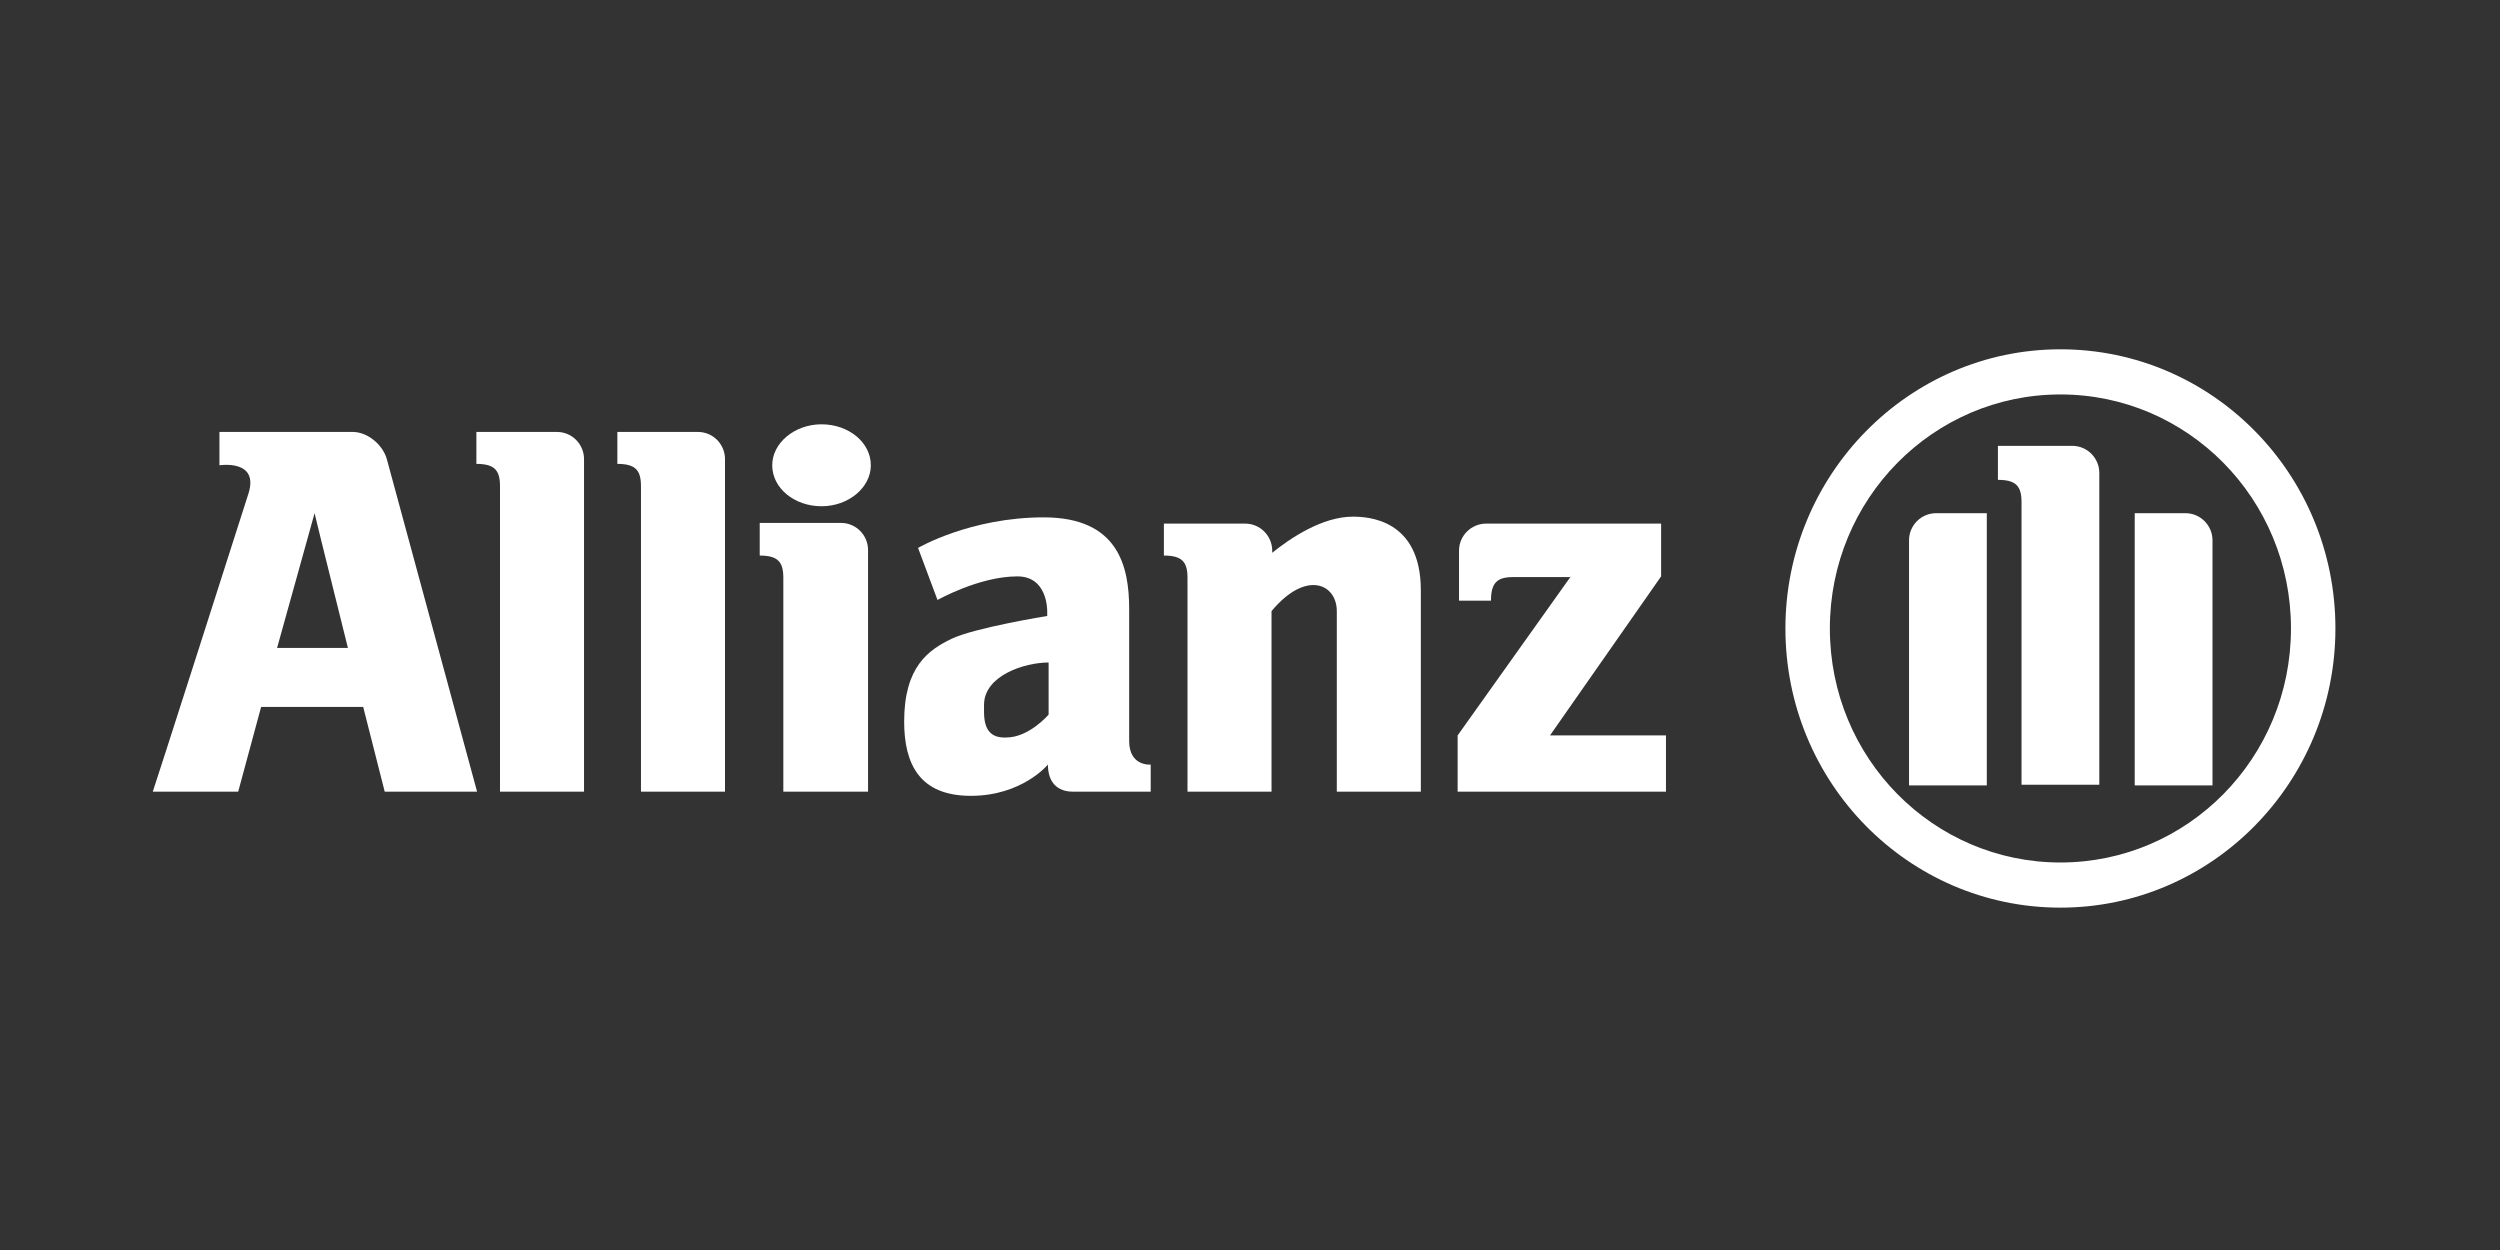
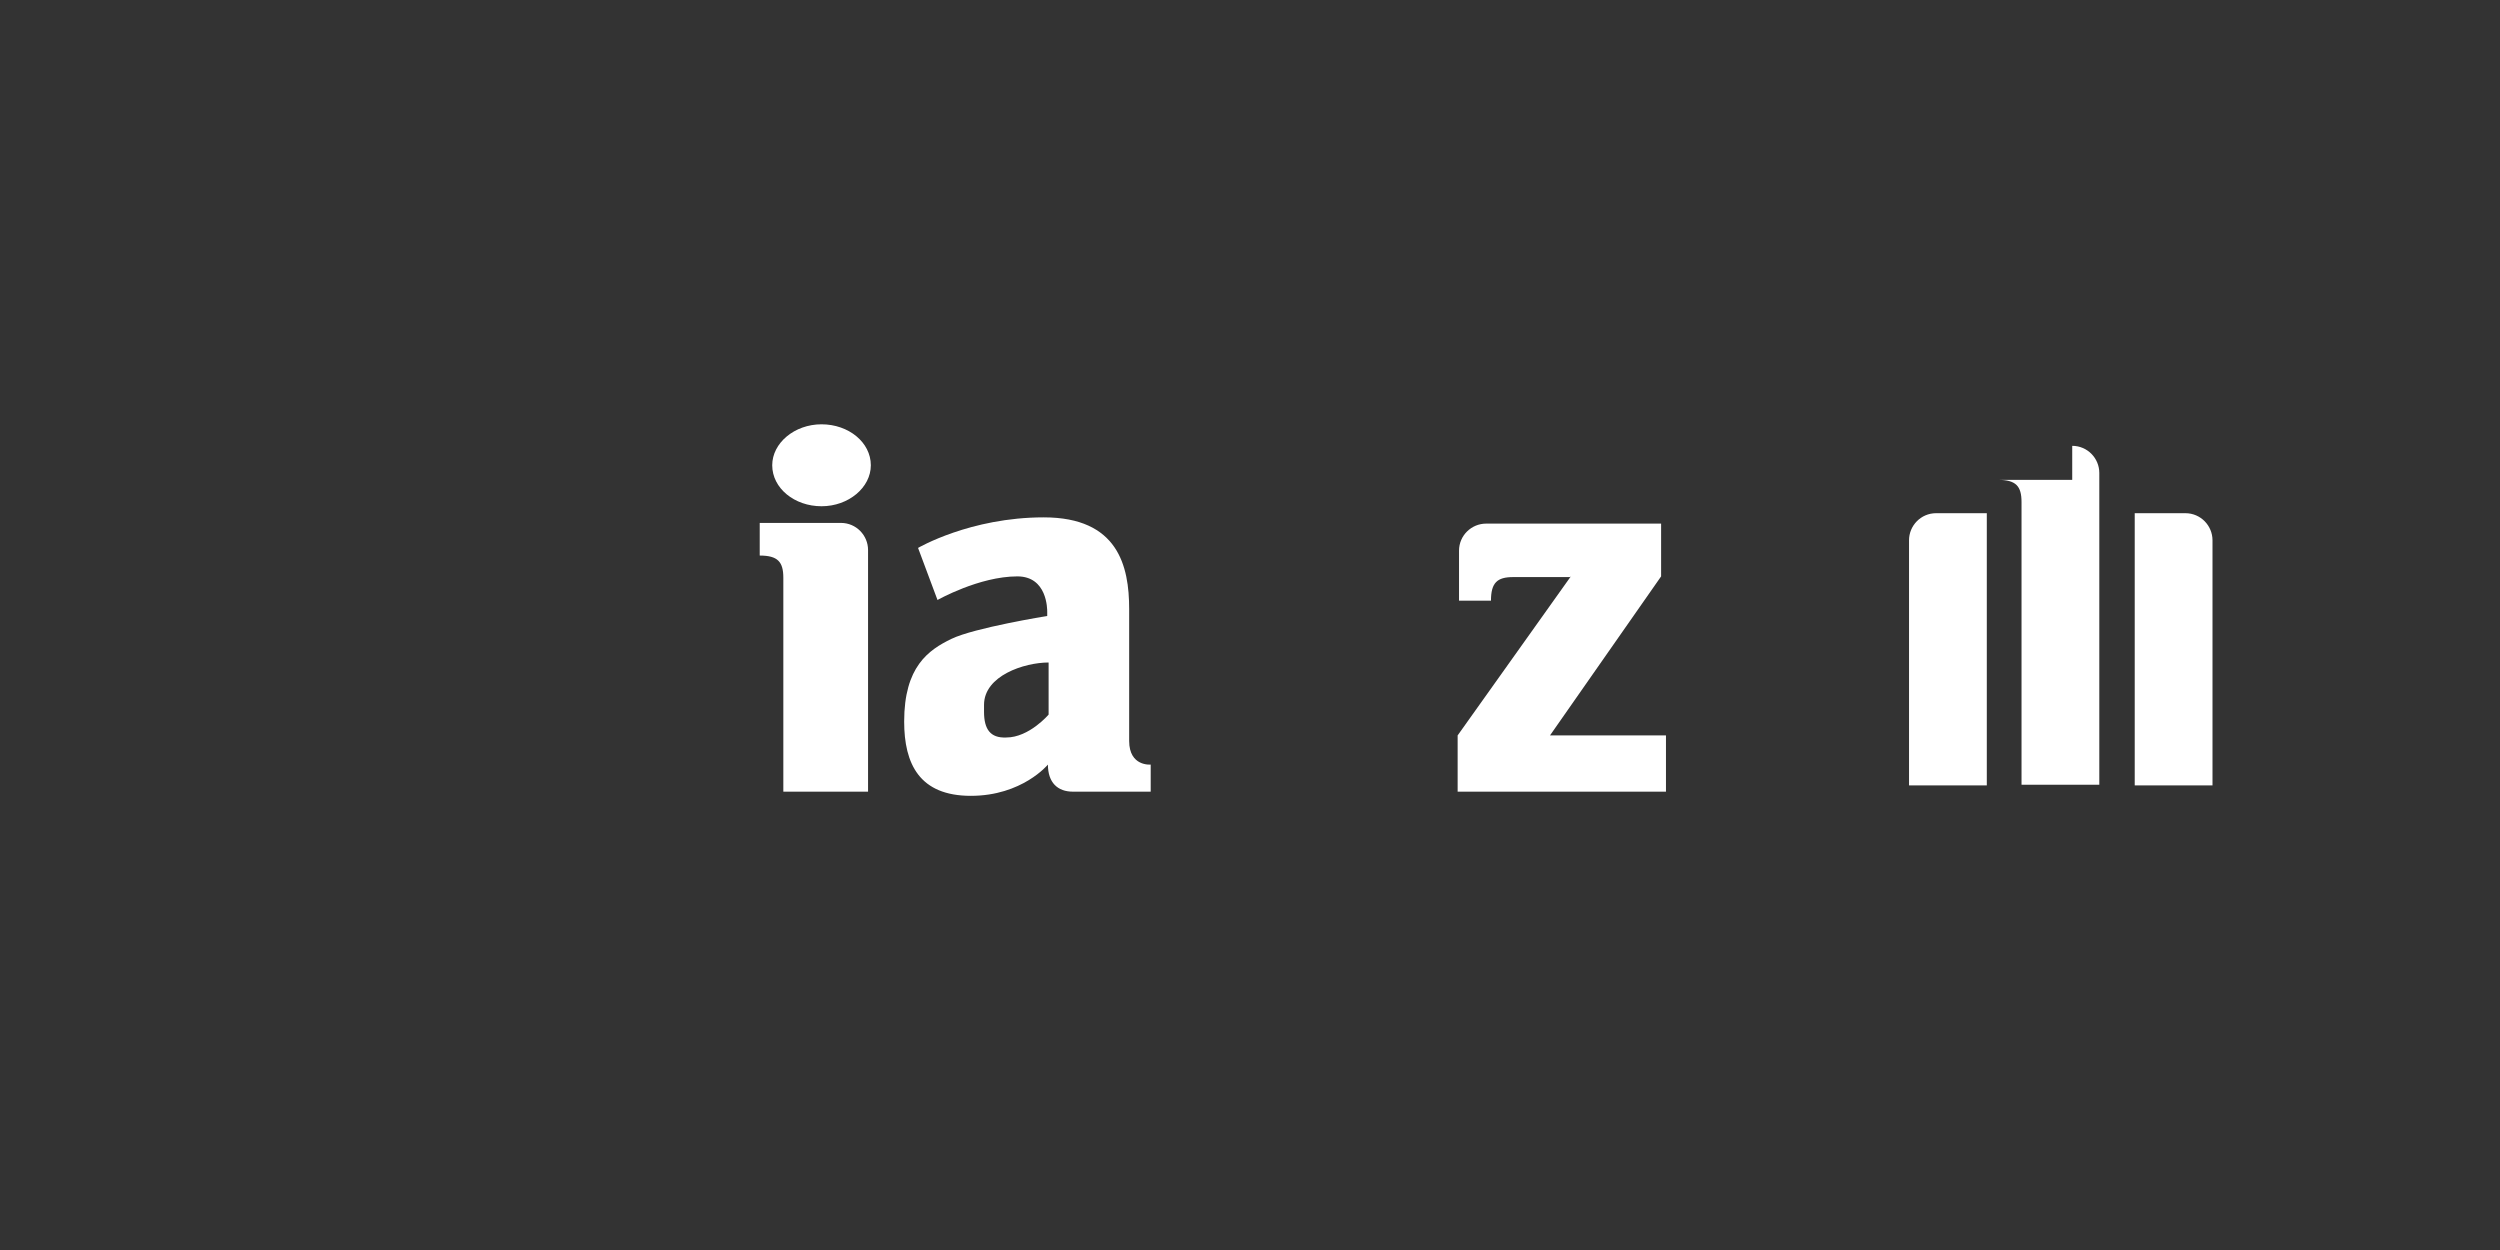
<svg xmlns="http://www.w3.org/2000/svg" version="1.0" id="Layer_1" x="0px" y="0px" viewBox="0 0 360 180" style="enable-background:new 0 0 360 180;" xml:space="preserve">
  <rect x="0" y="0" width="360" height="180" fill="#333333" stroke="none" />
  <style type="text/css">
	.st0{fill:#FFFFFF;}
	.st1{fill-rule:evenodd;clip-rule:evenodd;fill:#FFFFFF;}
</style>
-   <path class="st0" d="M296.7,50.3c21.9,0,39.6,18,39.6,40.2c0,22.1-17.7,40.2-39.6,40.2s-39.6-18-39.6-40.2  C257.1,68.4,274.8,50.3,296.7,50.3 M296.7,56.8c-18.3,0-33.2,15-33.2,33.7s14.9,33.7,33.2,33.7s33.2-15,33.2-33.7  S315,56.8,296.7,56.8" />
  <path class="st1" d="M274.9,77.8c0-2.1,1.7-3.9,3.9-3.9h7.3v39.2h-11.2V77.8z" />
  <path class="st1" d="M318.6,77.8c0-2.1-1.7-3.9-3.9-3.9h-7.3v39.2h11.2V77.8z" />
-   <path class="st1" d="M287.7,69.1c2.6,0,3.4,0.9,3.4,3.2v40.7h11.2V68.1c0-2.1-1.7-3.9-3.9-3.9h-10.7V69.1z" />
-   <path class="st1" d="M68.6,66.8c2.6,0,3.4,0.9,3.4,3.2V114h12.1V66.1c0-2.1-1.7-3.9-3.9-3.9H68.6V66.8z" />
-   <path class="st1" d="M88.9,66.8c2.6,0,3.4,0.9,3.4,3.2V114h12.1V66.1c0-2.1-1.7-3.9-3.9-3.9H88.9V66.8z" />
+   <path class="st1" d="M287.7,69.1c2.6,0,3.4,0.9,3.4,3.2v40.7h11.2V68.1c0-2.1-1.7-3.9-3.9-3.9V69.1z" />
  <path class="st1" d="M109.4,80c2.6,0,3.4,0.9,3.4,3.2V114H125V79.2c0-2.1-1.7-3.9-3.9-3.9h-11.7V80z" />
  <path class="st1" d="M111.2,67c0-3.2,3.2-5.9,7.1-5.9c3.9,0,7.1,2.6,7.1,5.9c0,3.2-3.2,5.9-7.1,5.9C114.4,72.9,111.2,70.3,111.2,67" />
-   <path class="st1" d="M183.2,79.6v-0.3c0-2.1-1.7-3.9-3.9-3.9h-11.7V80c2.6,0,3.4,0.9,3.4,3.2V114h12.1V88c5-6,9.4-3.9,9.4,0V114  h12.1V85c0-10.3-7.7-10.6-9.8-10.6C190.4,74.4,185.8,77.5,183.2,79.6" />
  <path class="st1" d="M226.2,83l-16.3,22.9v8.1h30v-8.1h-16.7l16-22.9v-7.6H214c-2.1,0-3.9,1.7-3.9,3.9v7.2h4.6  c0-2.6,0.9-3.4,3.2-3.4H226.2z" />
-   <path class="st1" d="M45.3,73.9c1.1,4.6,3,12.1,4.8,19.4H39.9L45.3,73.9z M52.3,101.8l3.1,12.2h13.3L55.7,66.1  c-0.6-2.1-2.8-3.9-4.9-3.9H31.6V67c0,0,5.7-0.9,4.2,4C22.6,112.3,22,114,22,114h12.3l3.3-12.2L52.3,101.8z" />
  <path class="st1" d="M141.7,102.5v-1c0-4.2,5.8-6.1,9.3-6.1v7.5c0,0-2.8,3.3-6.1,3.3C142.6,106.3,141.7,105,141.7,102.5 M135,86.4  l-2.8-7.5c0,0,7.5-4.4,18.1-4.4c10.7,0,12.3,7,12.3,13.2v19c0,3.7,3.1,3.4,3.1,3.4v3.9h-11.2c-2.2,0-3.6-1.3-3.6-3.9  c0,0-3.7,4.5-11.1,4.5s-9.6-4.6-9.6-10.7c0-7.9,3.5-10.3,6.8-11.9c3.3-1.6,13.8-3.3,13.8-3.3v-0.6c0-0.4,0-5.1-4.3-5.1  C141,83,135,86.4,135,86.4" />
</svg>